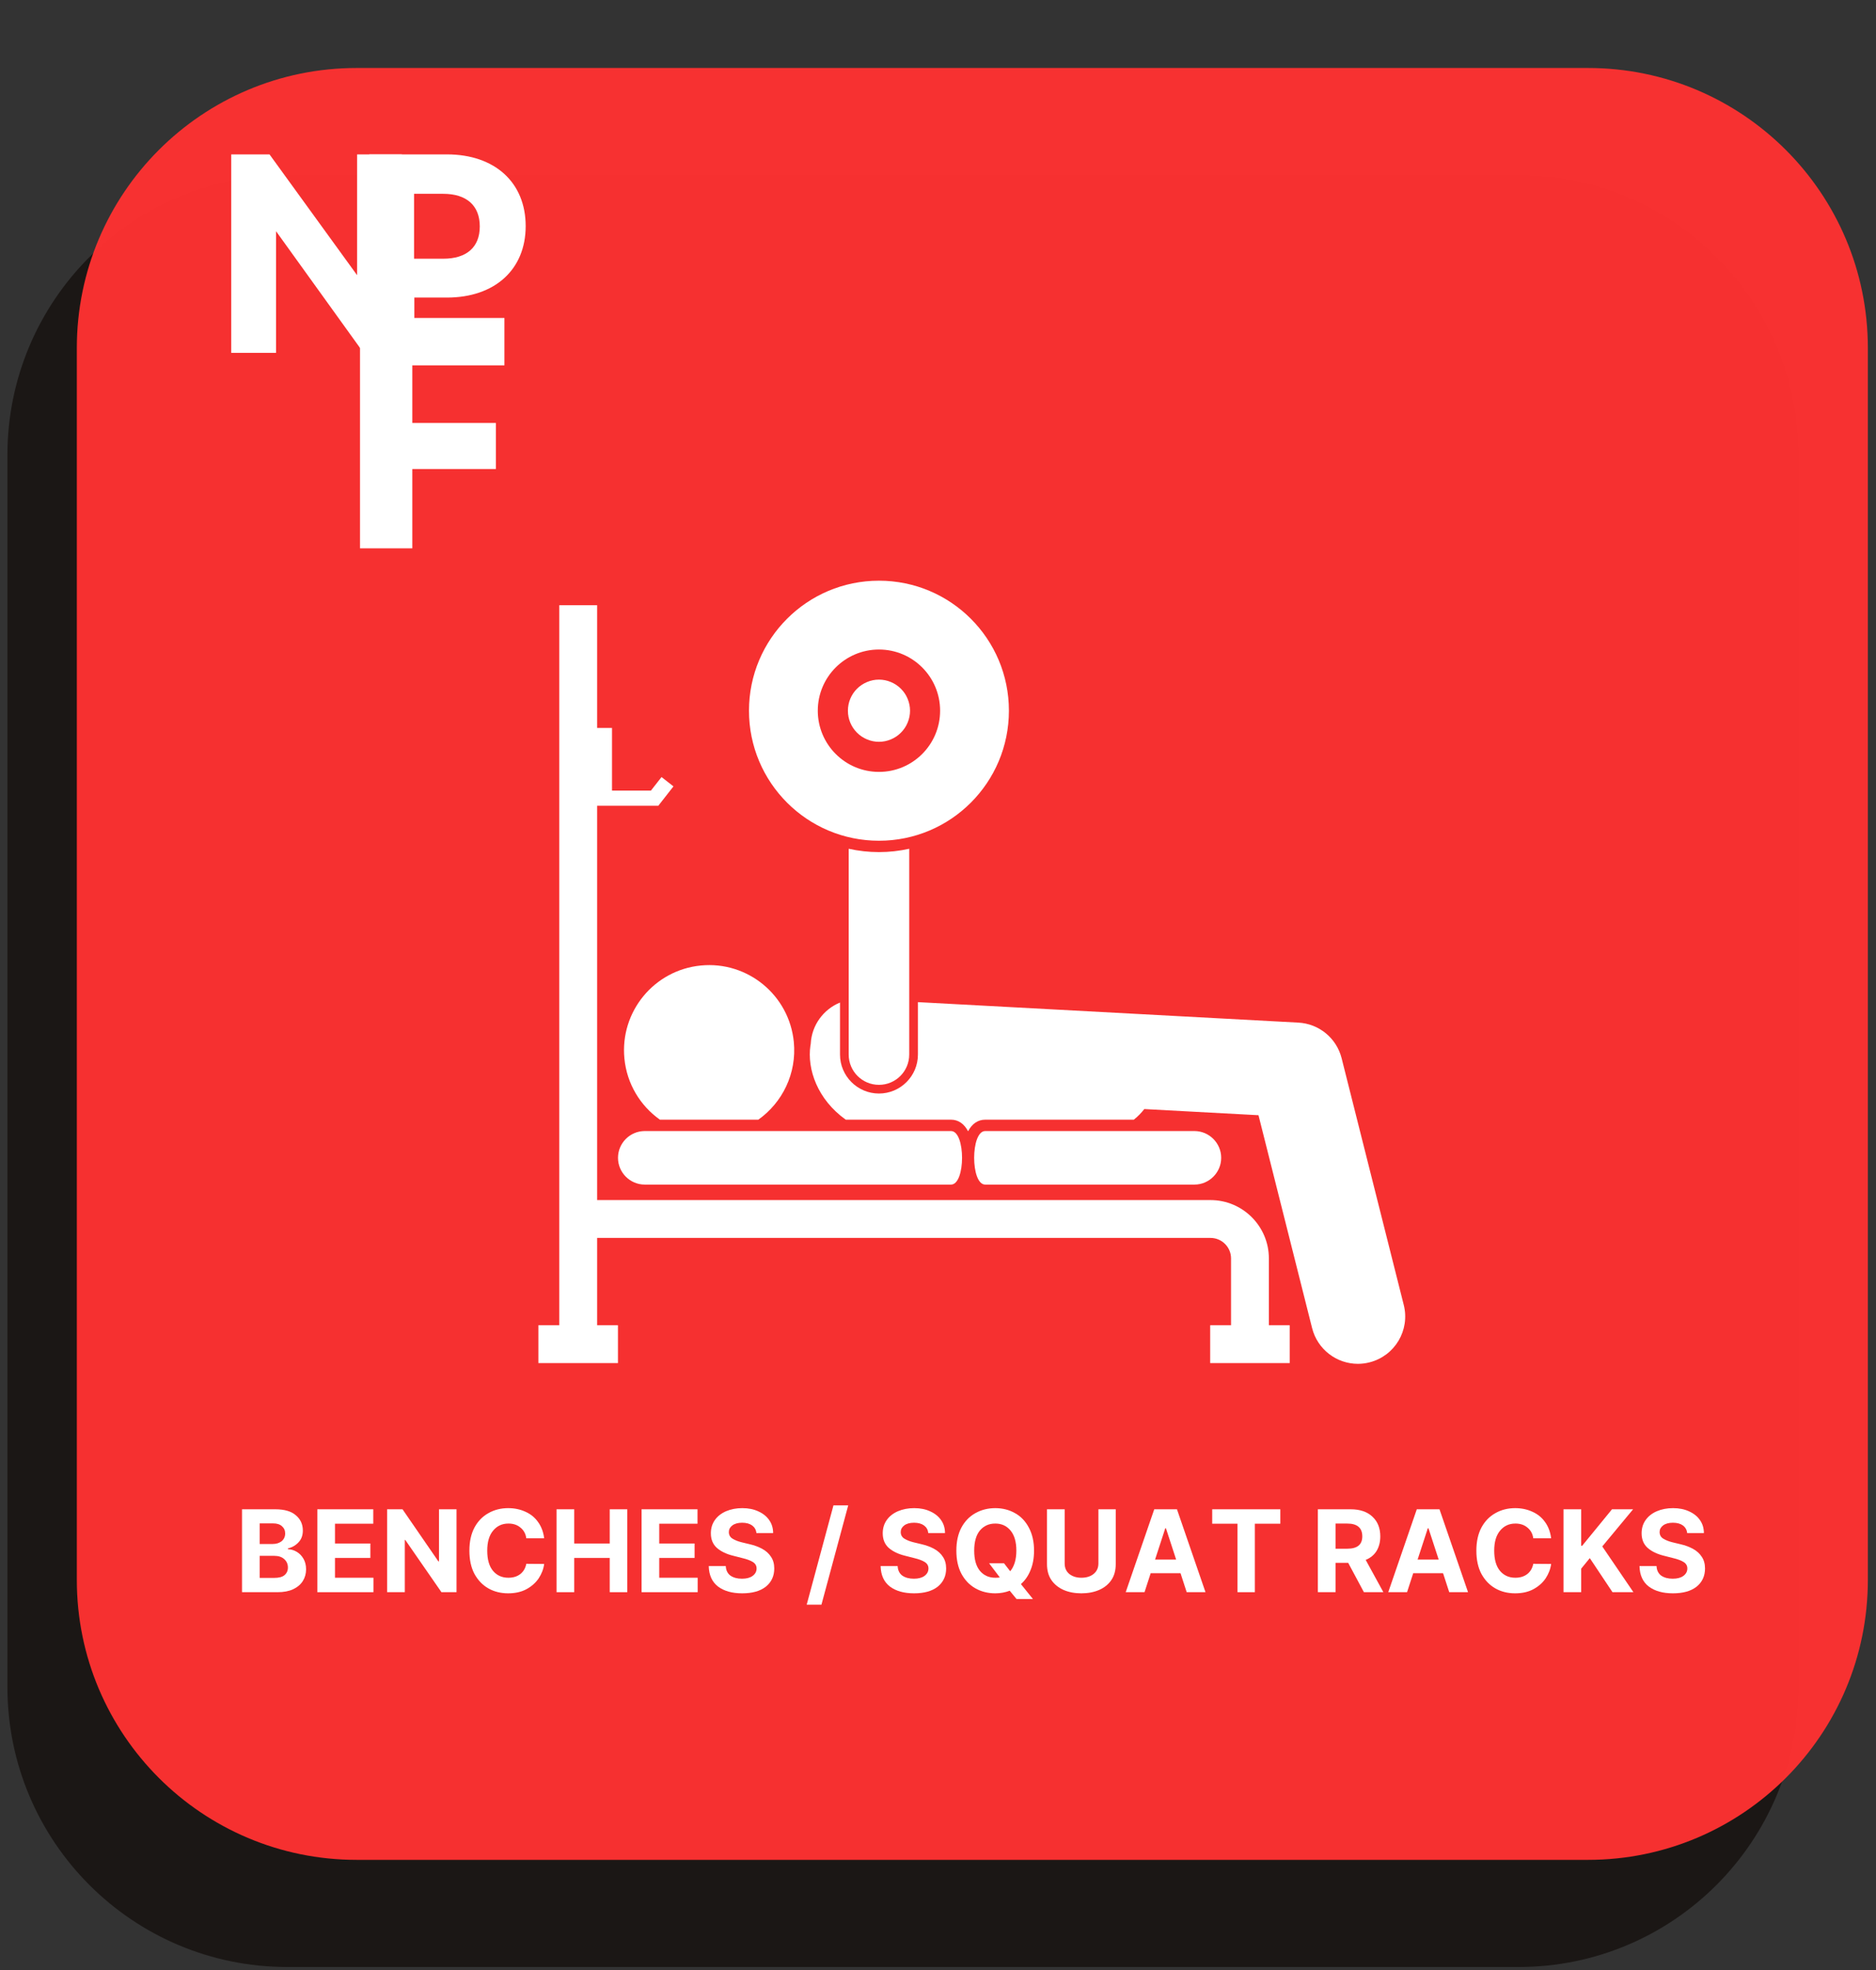
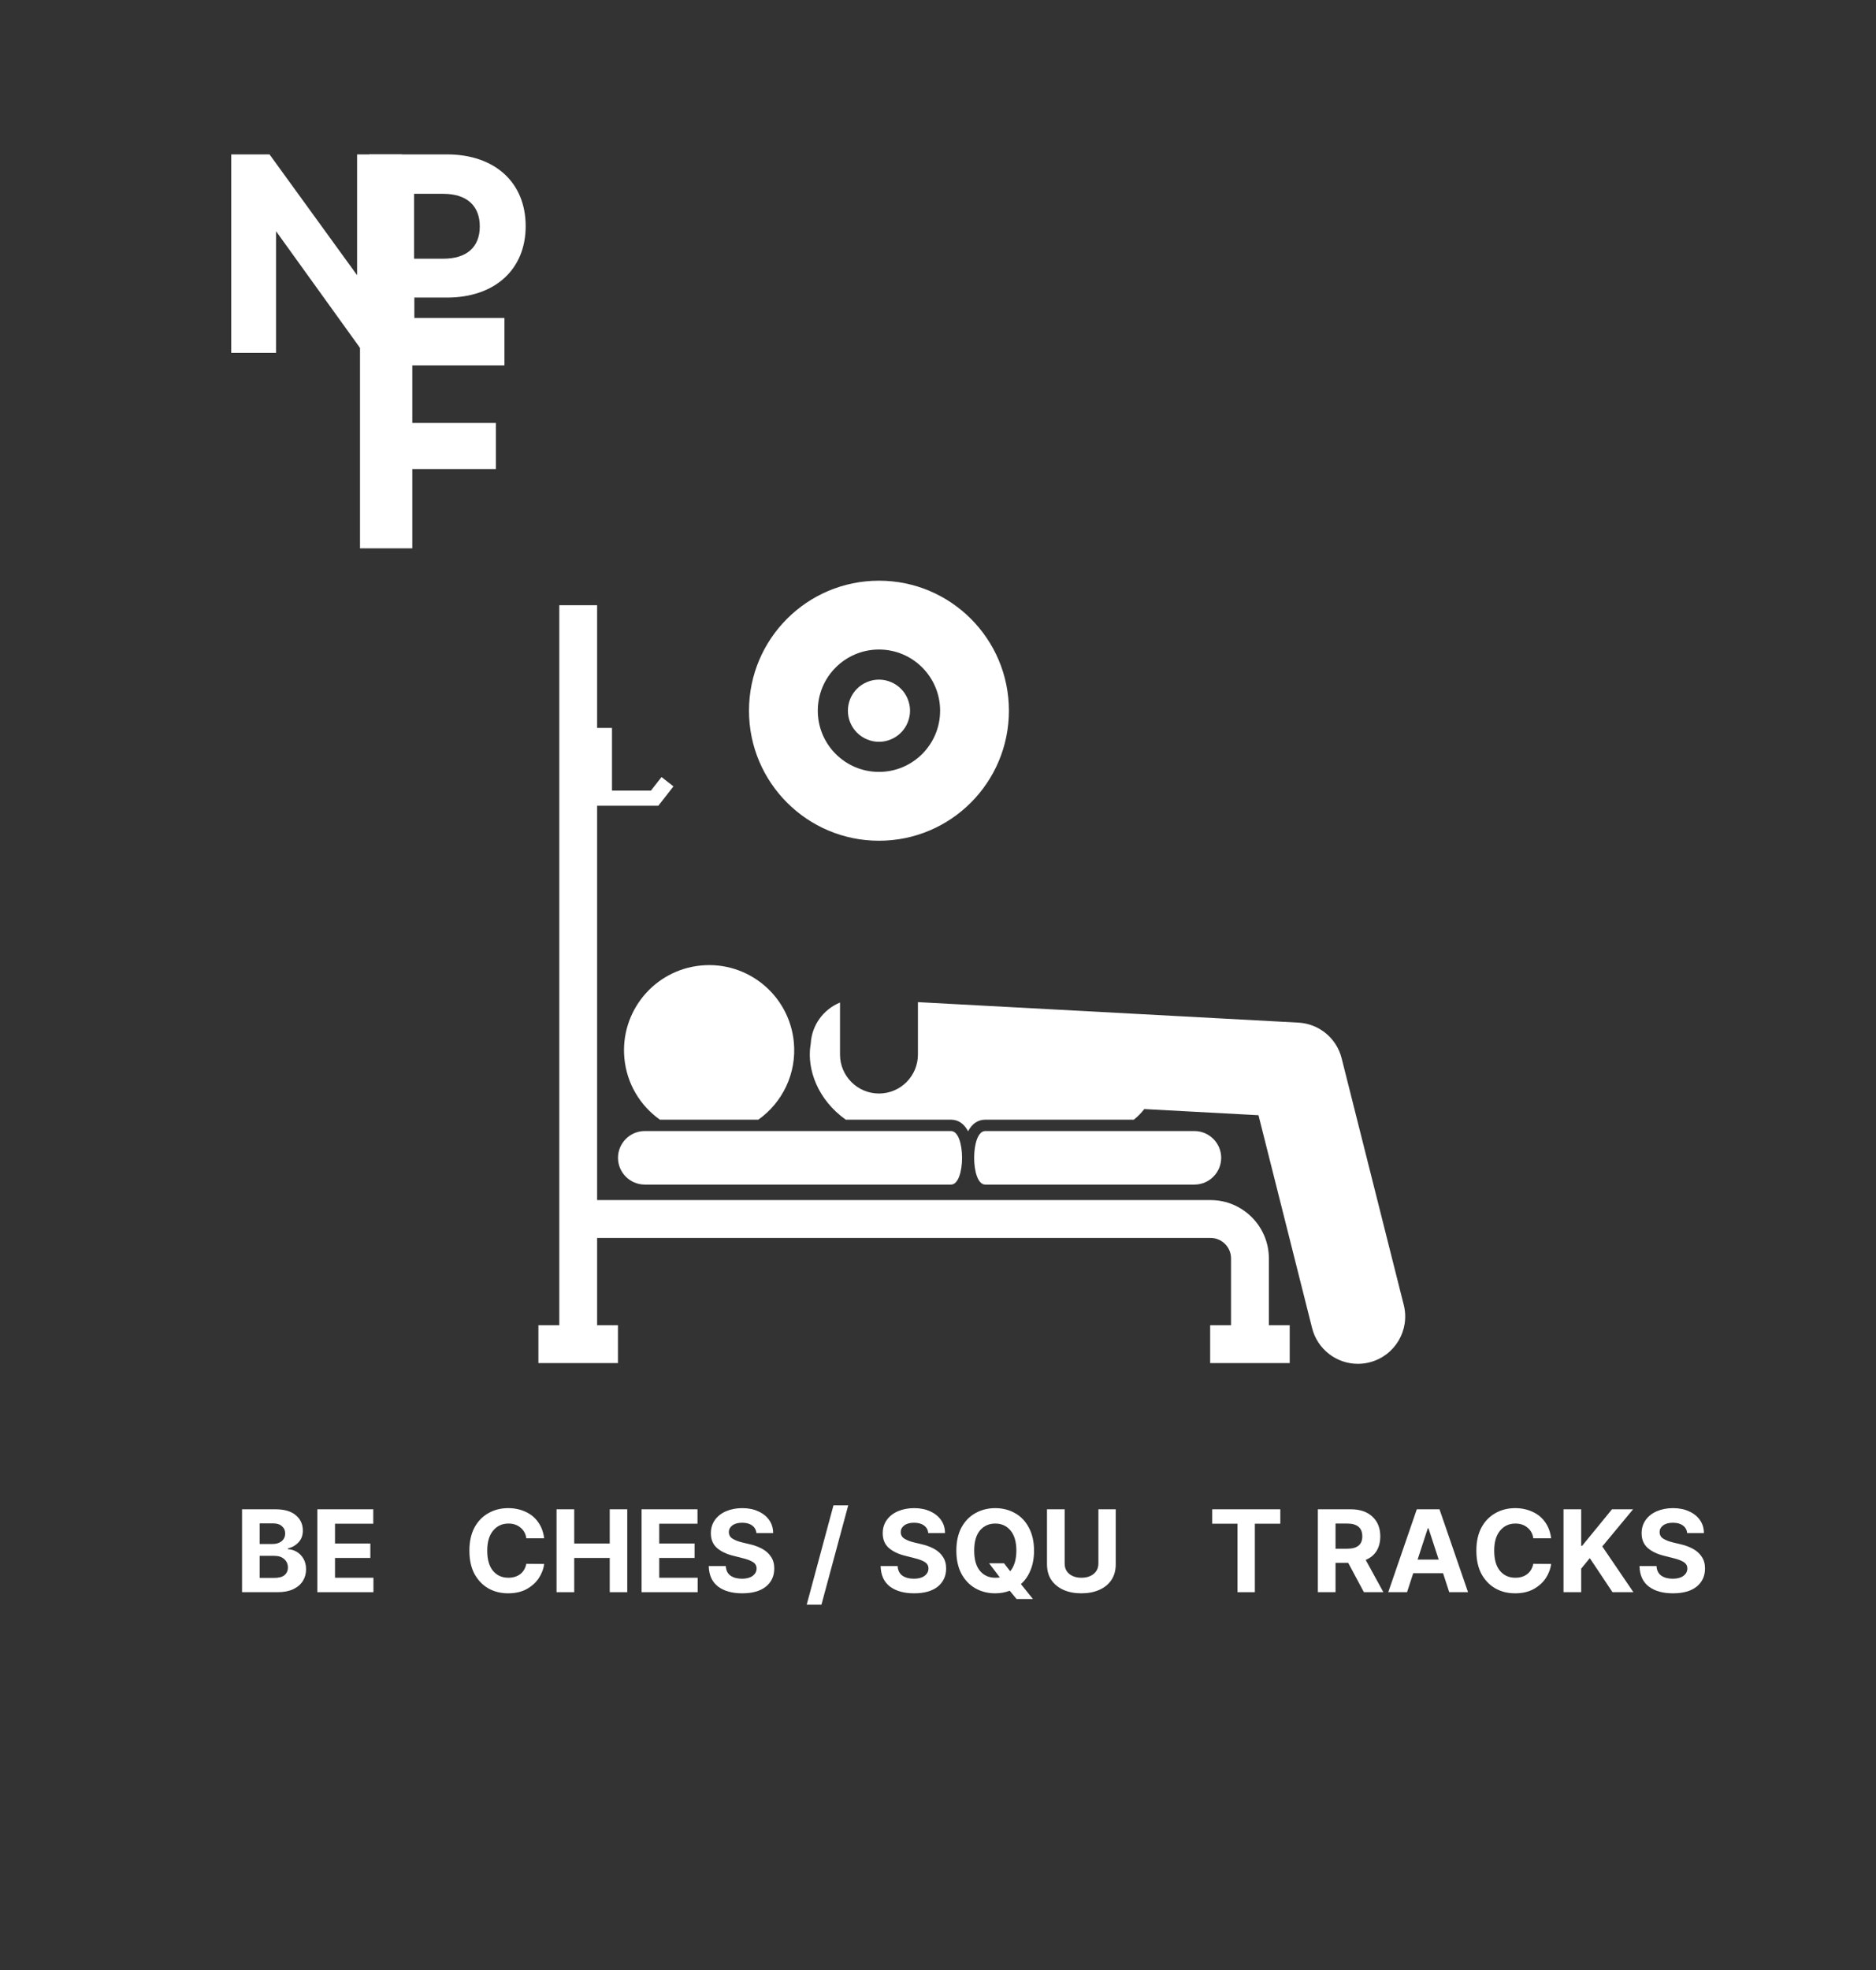
<svg xmlns="http://www.w3.org/2000/svg" width="241" zoomAndPan="magnify" viewBox="0 0 180.75 189.75" height="253" preserveAspectRatio="xMidYMid meet" version="1.0">
  <rect x="0" y="0" width="180.75" height="189.75" fill="#333333" stroke="none" />
  <defs>
    <filter x="0%" y="0%" width="100%" height="100%" id="c3fcdbc1d2">
      <feColorMatrix values="0 0 0 0 1 0 0 0 0 1 0 0 0 0 1 0 0 0 1 0" color-interpolation-filters="sRGB" />
    </filter>
    <g />
    <clipPath id="d3a3c12e08">
-       <path d="M 0.715 16.863 L 173.277 16.863 L 173.277 189.426 L 0.715 189.426 Z M 0.715 16.863 " clip-rule="nonzero" />
-     </clipPath>
+       </clipPath>
    <clipPath id="4de5f545f0">
      <path d="M 27.68 16.863 L 146.316 16.863 C 161.207 16.863 173.277 28.934 173.277 43.824 L 173.277 162.461 C 173.277 177.352 161.207 189.426 146.316 189.426 L 27.68 189.426 C 12.789 189.426 0.715 177.352 0.715 162.461 L 0.715 43.824 C 0.715 28.934 12.789 16.863 27.68 16.863 Z M 27.68 16.863 " clip-rule="nonzero" />
    </clipPath>
    <mask id="641a0ecf0c">
      <g filter="url(#c3fcdbc1d2)">
        <rect x="-18.075" width="216.9" fill="#000000" y="-18.975" height="227.7" fill-opacity="0.96" />
      </g>
    </mask>
    <clipPath id="56377fc4a9">
      <path d="M 0.402 0.547 L 172.965 0.547 L 172.965 173.109 L 0.402 173.109 Z M 0.402 0.547 " clip-rule="nonzero" />
    </clipPath>
    <clipPath id="eda3c963a5">
      <path d="M 27.367 0.547 L 146.004 0.547 C 160.895 0.547 172.965 12.621 172.965 27.512 L 172.965 146.148 C 172.965 161.039 160.895 173.109 146.004 173.109 L 27.367 173.109 C 12.477 173.109 0.402 161.039 0.402 146.148 L 0.402 27.512 C 0.402 12.621 12.477 0.547 27.367 0.547 Z M 27.367 0.547 " clip-rule="nonzero" />
    </clipPath>
    <clipPath id="02dde0f78a">
      <rect x="0" width="173" y="0" height="174" />
    </clipPath>
    <clipPath id="951443a6b7">
      <path d="M 51.754 58 L 125 58 L 125 131.566 L 51.754 131.566 Z M 51.754 58 " clip-rule="nonzero" />
    </clipPath>
    <clipPath id="7cefbf4a44">
      <path d="M 78 96 L 135.637 96 L 135.637 131.566 L 78 131.566 Z M 78 96 " clip-rule="nonzero" />
    </clipPath>
    <clipPath id="25643b6310">
      <path d="M 72 55.922 L 98 55.922 L 98 81 L 72 81 Z M 72 55.922 " clip-rule="nonzero" />
    </clipPath>
  </defs>
  <g clip-path="url(#d3a3c12e08)">
    <g clip-path="url(#4de5f545f0)">
      <path fill="#1b1715" d="M 0.715 16.863 L 173.277 16.863 L 173.277 189.426 L 0.715 189.426 Z M 0.715 16.863 " fill-opacity="1" fill-rule="nonzero" />
    </g>
  </g>
  <g mask="url(#641a0ecf0c)">
    <g transform="matrix(1, 0, 0, 1, 7, 6)">
      <g clip-path="url(#02dde0f78a)">
        <g clip-path="url(#56377fc4a9)">
          <g clip-path="url(#eda3c963a5)">
-             <path fill="#ff3131" d="M 0.402 0.547 L 172.965 0.547 L 172.965 173.109 L 0.402 173.109 Z M 0.402 0.547 " fill-opacity="1" fill-rule="nonzero" />
-           </g>
+             </g>
        </g>
      </g>
    </g>
  </g>
  <g fill="#ffffff" fill-opacity="1">
    <g transform="translate(19.987, 33.981)">
      <g>
        <path d="M 2.293 0 L 6.609 0 L 6.609 -11.715 L 15.043 0 L 18.73 0 L 18.73 -19.113 L 14.418 -19.113 L 14.418 -7.48 L 5.98 -19.113 L 2.293 -19.113 Z M 2.293 0 " />
      </g>
    </g>
  </g>
  <g fill="#ffffff" fill-opacity="1">
    <g transform="translate(33.285, 33.981)">
      <g>
        <path d="M 2.293 0 L 6.637 0 L 6.637 -5.324 L 9.773 -5.324 C 14.391 -5.324 17.363 -8.027 17.363 -12.203 C 17.363 -16.41 14.391 -19.113 9.773 -19.113 L 2.293 -19.113 Z M 6.609 -9.066 L 6.609 -15.316 L 9.418 -15.316 C 11.688 -15.316 12.941 -14.172 12.941 -12.176 C 12.941 -10.184 11.688 -9.066 9.418 -9.066 Z M 6.609 -9.066 " />
      </g>
    </g>
  </g>
  <g fill="#ffffff" fill-opacity="1">
    <g transform="translate(32.026, 52.806)">
      <g>
        <path d="M 2.66 0 L 7.699 0 L 7.699 -7.637 L 15.75 -7.637 L 15.75 -12.074 L 7.699 -12.074 L 7.699 -17.621 L 16.574 -17.621 L 16.574 -22.184 L 2.66 -22.184 Z M 2.66 0 " />
      </g>
    </g>
  </g>
  <g fill="#ffffff" fill-opacity="1">
    <g transform="translate(22.631, 153.331)">
      <g>
        <path d="M 0.688 0 L 0.688 -7.984 L 3.891 -7.984 C 4.773 -7.984 5.438 -7.789 5.875 -7.406 C 6.32 -7.031 6.547 -6.539 6.547 -5.938 C 6.547 -5.469 6.406 -5.086 6.125 -4.797 C 5.852 -4.504 5.516 -4.312 5.109 -4.219 L 5.109 -4.141 C 5.41 -4.129 5.691 -4.047 5.953 -3.891 C 6.223 -3.734 6.441 -3.508 6.609 -3.219 C 6.773 -2.938 6.859 -2.598 6.859 -2.203 C 6.859 -1.785 6.754 -1.41 6.547 -1.078 C 6.336 -0.742 6.023 -0.477 5.609 -0.281 C 5.203 -0.094 4.703 0 4.109 0 Z M 2.391 -1.375 L 3.766 -1.375 C 4.234 -1.375 4.57 -1.461 4.781 -1.641 C 5 -1.828 5.109 -2.07 5.109 -2.375 C 5.109 -2.707 4.988 -2.977 4.75 -3.188 C 4.52 -3.395 4.203 -3.5 3.797 -3.5 L 2.391 -3.5 Z M 2.391 -4.641 L 3.641 -4.641 C 3.984 -4.641 4.27 -4.727 4.5 -4.906 C 4.727 -5.094 4.844 -5.344 4.844 -5.656 C 4.844 -5.945 4.738 -6.18 4.531 -6.359 C 4.332 -6.535 4.047 -6.625 3.672 -6.625 L 2.391 -6.625 Z M 2.391 -4.641 " />
      </g>
    </g>
  </g>
  <g fill="#ffffff" fill-opacity="1">
    <g transform="translate(29.886, 153.331)">
      <g>
        <path d="M 0.688 0 L 0.688 -7.984 L 6.078 -7.984 L 6.078 -6.594 L 2.391 -6.594 L 2.391 -4.688 L 5.797 -4.688 L 5.797 -3.297 L 2.391 -3.297 L 2.391 -1.391 L 6.094 -1.391 L 6.094 0 Z M 0.688 0 " />
      </g>
    </g>
  </g>
  <g fill="#ffffff" fill-opacity="1">
    <g transform="translate(36.61, 153.331)">
      <g>
-         <path d="M 7.375 -7.984 L 7.375 0 L 5.922 0 L 2.438 -5.031 L 2.391 -5.031 L 2.391 0 L 0.688 0 L 0.688 -7.984 L 2.172 -7.984 L 5.625 -2.969 L 5.688 -2.969 L 5.688 -7.984 Z M 7.375 -7.984 " />
-       </g>
+         </g>
    </g>
  </g>
  <g fill="#ffffff" fill-opacity="1">
    <g transform="translate(44.679, 153.331)">
      <g>
        <path d="M 7.75 -5.188 L 6.031 -5.188 C 5.969 -5.625 5.781 -5.969 5.469 -6.219 C 5.164 -6.477 4.781 -6.609 4.312 -6.609 C 3.695 -6.609 3.203 -6.379 2.828 -5.922 C 2.453 -5.473 2.266 -4.832 2.266 -4 C 2.266 -3.145 2.453 -2.492 2.828 -2.047 C 3.203 -1.609 3.691 -1.391 4.297 -1.391 C 4.754 -1.391 5.133 -1.504 5.438 -1.734 C 5.75 -1.973 5.945 -2.305 6.031 -2.734 L 7.75 -2.719 C 7.688 -2.227 7.508 -1.766 7.219 -1.328 C 6.926 -0.898 6.531 -0.551 6.031 -0.281 C 5.539 -0.02 4.957 0.109 4.281 0.109 C 3.562 0.109 2.922 -0.051 2.359 -0.375 C 1.805 -0.695 1.363 -1.16 1.031 -1.766 C 0.707 -2.379 0.547 -3.125 0.547 -4 C 0.547 -4.863 0.707 -5.602 1.031 -6.219 C 1.363 -6.832 1.812 -7.297 2.375 -7.609 C 2.938 -7.93 3.57 -8.094 4.281 -8.094 C 4.895 -8.094 5.445 -7.977 5.938 -7.75 C 6.438 -7.531 6.844 -7.203 7.156 -6.766 C 7.477 -6.328 7.676 -5.801 7.75 -5.188 Z M 7.75 -5.188 " />
      </g>
    </g>
  </g>
  <g fill="#ffffff" fill-opacity="1">
    <g transform="translate(52.935, 153.331)">
      <g>
        <path d="M 0.688 0 L 0.688 -7.984 L 2.391 -7.984 L 2.391 -4.688 L 5.812 -4.688 L 5.812 -7.984 L 7.5 -7.984 L 7.5 0 L 5.812 0 L 5.812 -3.297 L 2.391 -3.297 L 2.391 0 Z M 0.688 0 " />
      </g>
    </g>
  </g>
  <g fill="#ffffff" fill-opacity="1">
    <g transform="translate(61.125, 153.331)">
      <g>
        <path d="M 0.688 0 L 0.688 -7.984 L 6.078 -7.984 L 6.078 -6.594 L 2.391 -6.594 L 2.391 -4.688 L 5.797 -4.688 L 5.797 -3.297 L 2.391 -3.297 L 2.391 -1.391 L 6.094 -1.391 L 6.094 0 Z M 0.688 0 " />
      </g>
    </g>
  </g>
  <g fill="#ffffff" fill-opacity="1">
    <g transform="translate(67.849, 153.331)">
      <g>
        <path d="M 5.031 -5.688 C 5 -6 4.863 -6.242 4.625 -6.422 C 4.383 -6.598 4.062 -6.688 3.656 -6.688 C 3.25 -6.688 2.93 -6.598 2.703 -6.422 C 2.484 -6.254 2.375 -6.047 2.375 -5.797 C 2.375 -5.504 2.5 -5.285 2.75 -5.141 C 3 -4.992 3.297 -4.879 3.641 -4.797 L 4.359 -4.625 C 4.828 -4.52 5.238 -4.367 5.594 -4.172 C 5.957 -3.973 6.238 -3.719 6.438 -3.406 C 6.645 -3.102 6.75 -2.727 6.75 -2.281 C 6.75 -1.551 6.477 -0.969 5.938 -0.531 C 5.395 -0.102 4.633 0.109 3.656 0.109 C 2.688 0.109 1.91 -0.109 1.328 -0.547 C 0.754 -0.992 0.457 -1.648 0.438 -2.516 L 2.078 -2.516 C 2.098 -2.109 2.25 -1.801 2.531 -1.594 C 2.82 -1.395 3.191 -1.297 3.641 -1.297 C 4.066 -1.297 4.406 -1.383 4.656 -1.562 C 4.914 -1.75 5.047 -1.988 5.047 -2.281 C 5.047 -2.551 4.926 -2.758 4.688 -2.906 C 4.457 -3.051 4.125 -3.176 3.688 -3.281 L 2.828 -3.5 C 2.148 -3.664 1.613 -3.922 1.219 -4.266 C 0.832 -4.617 0.641 -5.086 0.641 -5.672 C 0.641 -6.16 0.77 -6.586 1.031 -6.953 C 1.289 -7.316 1.648 -7.598 2.109 -7.797 C 2.566 -7.992 3.086 -8.094 3.672 -8.094 C 4.266 -8.094 4.781 -7.988 5.219 -7.781 C 5.664 -7.582 6.016 -7.301 6.266 -6.938 C 6.516 -6.582 6.641 -6.164 6.641 -5.688 Z M 5.031 -5.688 " />
      </g>
    </g>
  </g>
  <g fill="#ffffff" fill-opacity="1">
    <g transform="translate(75.038, 153.331)">
      <g />
    </g>
  </g>
  <g fill="#ffffff" fill-opacity="1">
    <g transform="translate(77.583, 153.331)">
      <g>
        <path d="M 4.141 -8.359 L 1.562 1.203 L 0.141 1.203 L 2.719 -8.359 Z M 4.141 -8.359 " />
      </g>
    </g>
  </g>
  <g fill="#ffffff" fill-opacity="1">
    <g transform="translate(81.863, 153.331)">
      <g />
    </g>
  </g>
  <g fill="#ffffff" fill-opacity="1">
    <g transform="translate(84.409, 153.331)">
      <g>
        <path d="M 5.031 -5.688 C 5 -6 4.863 -6.242 4.625 -6.422 C 4.383 -6.598 4.062 -6.688 3.656 -6.688 C 3.25 -6.688 2.93 -6.598 2.703 -6.422 C 2.484 -6.254 2.375 -6.047 2.375 -5.797 C 2.375 -5.504 2.5 -5.285 2.75 -5.141 C 3 -4.992 3.297 -4.879 3.641 -4.797 L 4.359 -4.625 C 4.828 -4.52 5.238 -4.367 5.594 -4.172 C 5.957 -3.973 6.238 -3.719 6.438 -3.406 C 6.645 -3.102 6.75 -2.727 6.75 -2.281 C 6.75 -1.551 6.477 -0.969 5.938 -0.531 C 5.395 -0.102 4.633 0.109 3.656 0.109 C 2.688 0.109 1.91 -0.109 1.328 -0.547 C 0.754 -0.992 0.457 -1.648 0.438 -2.516 L 2.078 -2.516 C 2.098 -2.109 2.25 -1.801 2.531 -1.594 C 2.82 -1.395 3.191 -1.297 3.641 -1.297 C 4.066 -1.297 4.406 -1.383 4.656 -1.562 C 4.914 -1.75 5.047 -1.988 5.047 -2.281 C 5.047 -2.551 4.926 -2.758 4.688 -2.906 C 4.457 -3.051 4.125 -3.176 3.688 -3.281 L 2.828 -3.5 C 2.148 -3.664 1.613 -3.922 1.219 -4.266 C 0.832 -4.617 0.641 -5.086 0.641 -5.672 C 0.641 -6.16 0.77 -6.586 1.031 -6.953 C 1.289 -7.316 1.648 -7.598 2.109 -7.797 C 2.566 -7.992 3.086 -8.094 3.672 -8.094 C 4.266 -8.094 4.781 -7.988 5.219 -7.781 C 5.664 -7.582 6.016 -7.301 6.266 -6.938 C 6.516 -6.582 6.641 -6.164 6.641 -5.688 Z M 5.031 -5.688 " />
      </g>
    </g>
  </g>
  <g fill="#ffffff" fill-opacity="1">
    <g transform="translate(91.597, 153.331)">
      <g>
        <path d="M 8.031 -4 C 8.031 -3.281 7.914 -2.648 7.688 -2.109 C 7.469 -1.566 7.16 -1.125 6.766 -0.781 L 7.922 0.656 L 6.344 0.656 L 5.688 -0.141 C 5.258 0.023 4.797 0.109 4.297 0.109 C 3.586 0.109 2.945 -0.051 2.375 -0.375 C 1.812 -0.695 1.363 -1.164 1.031 -1.781 C 0.707 -2.395 0.547 -3.133 0.547 -4 C 0.547 -4.863 0.707 -5.602 1.031 -6.219 C 1.363 -6.832 1.812 -7.297 2.375 -7.609 C 2.945 -7.93 3.586 -8.094 4.297 -8.094 C 5.004 -8.094 5.641 -7.93 6.203 -7.609 C 6.766 -7.297 7.207 -6.832 7.531 -6.219 C 7.863 -5.602 8.031 -4.863 8.031 -4 Z M 3.703 -2.781 L 5.141 -2.781 L 5.734 -2.016 C 5.922 -2.234 6.066 -2.508 6.172 -2.844 C 6.273 -3.176 6.328 -3.562 6.328 -4 C 6.328 -4.844 6.141 -5.488 5.766 -5.938 C 5.398 -6.383 4.91 -6.609 4.297 -6.609 C 3.68 -6.609 3.188 -6.383 2.812 -5.938 C 2.445 -5.488 2.266 -4.844 2.266 -4 C 2.266 -3.156 2.445 -2.508 2.812 -2.062 C 3.188 -1.613 3.68 -1.391 4.297 -1.391 C 4.453 -1.391 4.598 -1.398 4.734 -1.422 Z M 3.703 -2.781 " />
      </g>
    </g>
  </g>
  <g fill="#ffffff" fill-opacity="1">
    <g transform="translate(100.188, 153.331)">
      <g>
        <path d="M 5.641 -7.984 L 7.312 -7.984 L 7.312 -2.703 C 7.312 -2.098 7.172 -1.586 6.891 -1.172 C 6.609 -0.754 6.219 -0.438 5.719 -0.219 C 5.219 0 4.645 0.109 4 0.109 C 3.352 0.109 2.781 0 2.281 -0.219 C 1.789 -0.438 1.398 -0.754 1.109 -1.172 C 0.828 -1.586 0.688 -2.098 0.688 -2.703 L 0.688 -7.984 L 2.391 -7.984 L 2.391 -2.766 C 2.391 -2.336 2.539 -2 2.844 -1.75 C 3.156 -1.508 3.539 -1.391 4 -1.391 C 4.477 -1.391 4.867 -1.508 5.172 -1.75 C 5.484 -2 5.641 -2.336 5.641 -2.766 Z M 5.641 -7.984 " />
      </g>
    </g>
  </g>
  <g fill="#ffffff" fill-opacity="1">
    <g transform="translate(108.195, 153.331)">
      <g>
-         <path d="M 2.078 0 L 0.266 0 L 3.016 -7.984 L 5.203 -7.984 L 7.953 0 L 6.141 0 L 5.547 -1.828 L 2.672 -1.828 Z M 3.094 -3.141 L 5.125 -3.141 L 4.141 -6.156 L 4.078 -6.156 Z M 3.094 -3.141 " />
-       </g>
+         </g>
    </g>
  </g>
  <g fill="#ffffff" fill-opacity="1">
    <g transform="translate(116.404, 153.331)">
      <g>
        <path d="M 0.391 -6.594 L 0.391 -7.984 L 6.953 -7.984 L 6.953 -6.594 L 4.5 -6.594 L 4.5 0 L 2.828 0 L 2.828 -6.594 Z M 0.391 -6.594 " />
      </g>
    </g>
  </g>
  <g fill="#ffffff" fill-opacity="1">
    <g transform="translate(123.741, 153.331)">
      <g />
    </g>
  </g>
  <g fill="#ffffff" fill-opacity="1">
    <g transform="translate(126.286, 153.331)">
      <g>
        <path d="M 0.688 0 L 0.688 -7.984 L 3.844 -7.984 C 4.75 -7.984 5.453 -7.742 5.953 -7.266 C 6.453 -6.797 6.703 -6.164 6.703 -5.375 C 6.703 -4.832 6.582 -4.363 6.344 -3.969 C 6.102 -3.582 5.754 -3.297 5.297 -3.109 L 7 0 L 5.125 0 L 3.609 -2.828 L 2.391 -2.828 L 2.391 0 Z M 2.391 -4.188 L 3.531 -4.188 C 4.488 -4.188 4.969 -4.582 4.969 -5.375 C 4.969 -6.195 4.484 -6.609 3.516 -6.609 L 2.391 -6.609 Z M 2.391 -4.188 " />
      </g>
    </g>
  </g>
  <g fill="#ffffff" fill-opacity="1">
    <g transform="translate(133.49, 153.331)">
      <g>
        <path d="M 2.078 0 L 0.266 0 L 3.016 -7.984 L 5.203 -7.984 L 7.953 0 L 6.141 0 L 5.547 -1.828 L 2.672 -1.828 Z M 3.094 -3.141 L 5.125 -3.141 L 4.141 -6.156 L 4.078 -6.156 Z M 3.094 -3.141 " />
      </g>
    </g>
  </g>
  <g fill="#ffffff" fill-opacity="1">
    <g transform="translate(141.699, 153.331)">
      <g>
        <path d="M 7.75 -5.188 L 6.031 -5.188 C 5.969 -5.625 5.781 -5.969 5.469 -6.219 C 5.164 -6.477 4.781 -6.609 4.312 -6.609 C 3.695 -6.609 3.203 -6.379 2.828 -5.922 C 2.453 -5.473 2.266 -4.832 2.266 -4 C 2.266 -3.145 2.453 -2.492 2.828 -2.047 C 3.203 -1.609 3.691 -1.391 4.297 -1.391 C 4.754 -1.391 5.133 -1.504 5.438 -1.734 C 5.75 -1.973 5.945 -2.305 6.031 -2.734 L 7.75 -2.719 C 7.688 -2.227 7.508 -1.766 7.219 -1.328 C 6.926 -0.898 6.531 -0.551 6.031 -0.281 C 5.539 -0.02 4.957 0.109 4.281 0.109 C 3.562 0.109 2.922 -0.051 2.359 -0.375 C 1.805 -0.695 1.363 -1.16 1.031 -1.766 C 0.707 -2.379 0.547 -3.125 0.547 -4 C 0.547 -4.863 0.707 -5.602 1.031 -6.219 C 1.363 -6.832 1.812 -7.297 2.375 -7.609 C 2.938 -7.93 3.57 -8.094 4.281 -8.094 C 4.895 -8.094 5.445 -7.977 5.938 -7.75 C 6.438 -7.531 6.844 -7.203 7.156 -6.766 C 7.477 -6.328 7.676 -5.801 7.75 -5.188 Z M 7.75 -5.188 " />
      </g>
    </g>
  </g>
  <g fill="#ffffff" fill-opacity="1">
    <g transform="translate(149.955, 153.331)">
      <g>
        <path d="M 0.688 0 L 0.688 -7.984 L 2.391 -7.984 L 2.391 -4.469 L 2.484 -4.469 L 5.359 -7.984 L 7.391 -7.984 L 4.422 -4.406 L 7.422 0 L 5.406 0 L 3.219 -3.281 L 2.391 -2.266 L 2.391 0 Z M 0.688 0 " />
      </g>
    </g>
  </g>
  <g fill="#ffffff" fill-opacity="1">
    <g transform="translate(157.526, 153.331)">
      <g>
        <path d="M 5.031 -5.688 C 5 -6 4.863 -6.242 4.625 -6.422 C 4.383 -6.598 4.062 -6.688 3.656 -6.688 C 3.25 -6.688 2.93 -6.598 2.703 -6.422 C 2.484 -6.254 2.375 -6.047 2.375 -5.797 C 2.375 -5.504 2.5 -5.285 2.75 -5.141 C 3 -4.992 3.297 -4.879 3.641 -4.797 L 4.359 -4.625 C 4.828 -4.52 5.238 -4.367 5.594 -4.172 C 5.957 -3.973 6.238 -3.719 6.438 -3.406 C 6.645 -3.102 6.75 -2.727 6.75 -2.281 C 6.75 -1.551 6.477 -0.969 5.938 -0.531 C 5.395 -0.102 4.633 0.109 3.656 0.109 C 2.688 0.109 1.91 -0.109 1.328 -0.547 C 0.754 -0.992 0.457 -1.648 0.438 -2.516 L 2.078 -2.516 C 2.098 -2.109 2.25 -1.801 2.531 -1.594 C 2.82 -1.395 3.191 -1.297 3.641 -1.297 C 4.066 -1.297 4.406 -1.383 4.656 -1.562 C 4.914 -1.75 5.047 -1.988 5.047 -2.281 C 5.047 -2.551 4.926 -2.758 4.688 -2.906 C 4.457 -3.051 4.125 -3.176 3.688 -3.281 L 2.828 -3.5 C 2.148 -3.664 1.613 -3.922 1.219 -4.266 C 0.832 -4.617 0.641 -5.086 0.641 -5.672 C 0.641 -6.16 0.77 -6.586 1.031 -6.953 C 1.289 -7.316 1.648 -7.598 2.109 -7.797 C 2.566 -7.992 3.086 -8.094 3.672 -8.094 C 4.266 -8.094 4.781 -7.988 5.219 -7.781 C 5.664 -7.582 6.016 -7.301 6.266 -6.938 C 6.516 -6.582 6.641 -6.164 6.641 -5.688 Z M 5.031 -5.688 " />
      </g>
    </g>
  </g>
  <g clip-path="url(#951443a6b7)">
    <path fill="#ffffff" d="M 53.887 58.285 L 53.887 127.625 L 51.875 127.625 L 51.875 131.27 L 59.539 131.27 L 59.539 127.625 L 57.531 127.625 L 57.531 119.215 L 116.633 119.215 C 117.723 119.215 118.609 120.102 118.609 121.188 L 118.609 127.625 L 116.598 127.625 L 116.598 131.27 L 124.262 131.27 L 124.262 127.625 L 122.254 127.625 L 122.254 121.188 C 122.254 118.09 119.73 115.57 116.633 115.57 L 57.531 115.57 L 57.531 77.598 L 63.426 77.598 L 64.887 75.73 L 63.738 74.832 L 62.715 76.137 L 58.965 76.137 L 58.965 70.102 L 57.531 70.102 L 57.531 58.285 Z M 53.887 58.285 " fill-opacity="1" fill-rule="nonzero" />
  </g>
  <path fill="#ffffff" d="M 76.484 100.352 C 76.047 95.844 72.043 92.543 67.535 92.98 C 63.027 93.414 59.727 97.422 60.16 101.93 C 60.398 104.395 61.707 106.5 63.582 107.828 L 73.062 107.828 C 75.379 106.184 76.777 103.383 76.484 100.352 Z M 76.484 100.352 " fill-opacity="1" fill-rule="nonzero" />
  <g clip-path="url(#7cefbf4a44)">
    <path fill="#ffffff" d="M 135.25 125.668 L 129.266 101.918 C 128.781 99.98 127.09 98.586 125.094 98.48 L 88.441 96.508 L 88.441 101.555 C 88.441 103.625 86.758 105.309 84.688 105.309 C 82.617 105.309 80.934 103.625 80.934 101.555 L 80.934 96.547 C 79.355 97.195 78.211 98.699 78.113 100.512 C 78.113 100.523 78.113 100.531 78.113 100.539 C 78.105 100.582 78.094 100.625 78.086 100.672 C 77.742 102.984 78.781 105.902 81.488 107.828 L 91.629 107.828 C 92.336 107.828 92.902 108.23 93.273 108.945 C 93.648 108.23 94.211 107.828 94.922 107.828 L 109.242 107.828 C 109.645 107.504 109.977 107.164 110.25 106.805 L 121.254 107.398 L 126.418 127.895 C 126.938 129.961 128.793 131.34 130.832 131.34 C 131.199 131.34 131.574 131.293 131.945 131.199 C 134.387 130.586 135.867 128.109 135.25 125.668 Z M 135.25 125.668 " fill-opacity="1" fill-rule="nonzero" />
  </g>
  <path fill="#ffffff" d="M 94.922 114.078 L 115.082 114.078 C 116.5 114.078 117.66 112.918 117.66 111.5 C 117.66 110.082 116.5 108.922 115.082 108.922 L 94.922 108.922 C 93.504 108.922 93.504 114.078 94.922 114.078 Z M 94.922 114.078 " fill-opacity="1" fill-rule="nonzero" />
-   <path fill="#ffffff" d="M 81.77 101.555 C 81.77 103.168 83.074 104.473 84.688 104.473 C 86.297 104.473 87.602 103.168 87.602 101.555 L 87.602 81.738 C 86.66 81.945 85.688 82.059 84.688 82.059 C 83.684 82.059 82.711 81.945 81.77 81.738 Z M 81.77 101.555 " fill-opacity="1" fill-rule="nonzero" />
  <g clip-path="url(#25643b6310)">
    <path fill="#ffffff" d="M 84.688 80.965 C 91.602 80.965 97.207 75.359 97.207 68.441 C 97.207 61.527 91.602 55.922 84.688 55.922 C 77.77 55.922 72.164 61.527 72.164 68.441 C 72.164 75.359 77.77 80.965 84.688 80.965 Z M 78.793 68.441 C 78.793 65.188 81.434 62.551 84.688 62.551 C 87.941 62.551 90.578 65.188 90.578 68.441 C 90.578 71.699 87.941 74.336 84.688 74.336 C 81.434 74.336 78.793 71.699 78.793 68.441 Z M 78.793 68.441 " fill-opacity="1" fill-rule="nonzero" />
  </g>
  <path fill="#ffffff" d="M 87.68 68.441 C 87.68 68.84 87.602 69.223 87.449 69.59 C 87.301 69.953 87.082 70.277 86.801 70.559 C 86.52 70.84 86.199 71.055 85.832 71.207 C 85.465 71.359 85.082 71.438 84.688 71.438 C 84.289 71.438 83.906 71.359 83.543 71.207 C 83.176 71.055 82.852 70.84 82.57 70.559 C 82.289 70.277 82.074 69.953 81.922 69.59 C 81.77 69.223 81.695 68.84 81.695 68.441 C 81.695 68.047 81.77 67.664 81.922 67.297 C 82.074 66.93 82.289 66.609 82.57 66.328 C 82.852 66.047 83.176 65.832 83.543 65.68 C 83.906 65.527 84.289 65.449 84.688 65.449 C 85.082 65.449 85.465 65.527 85.832 65.68 C 86.199 65.832 86.52 66.047 86.801 66.328 C 87.082 66.609 87.301 66.93 87.449 67.297 C 87.602 67.664 87.68 68.047 87.68 68.441 Z M 87.68 68.441 " fill-opacity="1" fill-rule="nonzero" />
  <path fill="#ffffff" d="M 91.629 108.922 L 62.121 108.922 C 60.703 108.922 59.543 110.082 59.543 111.5 C 59.543 112.918 60.703 114.078 62.121 114.078 L 91.629 114.078 C 93.047 114.078 93.047 108.922 91.629 108.922 Z M 91.629 108.922 " fill-opacity="1" fill-rule="nonzero" />
</svg>